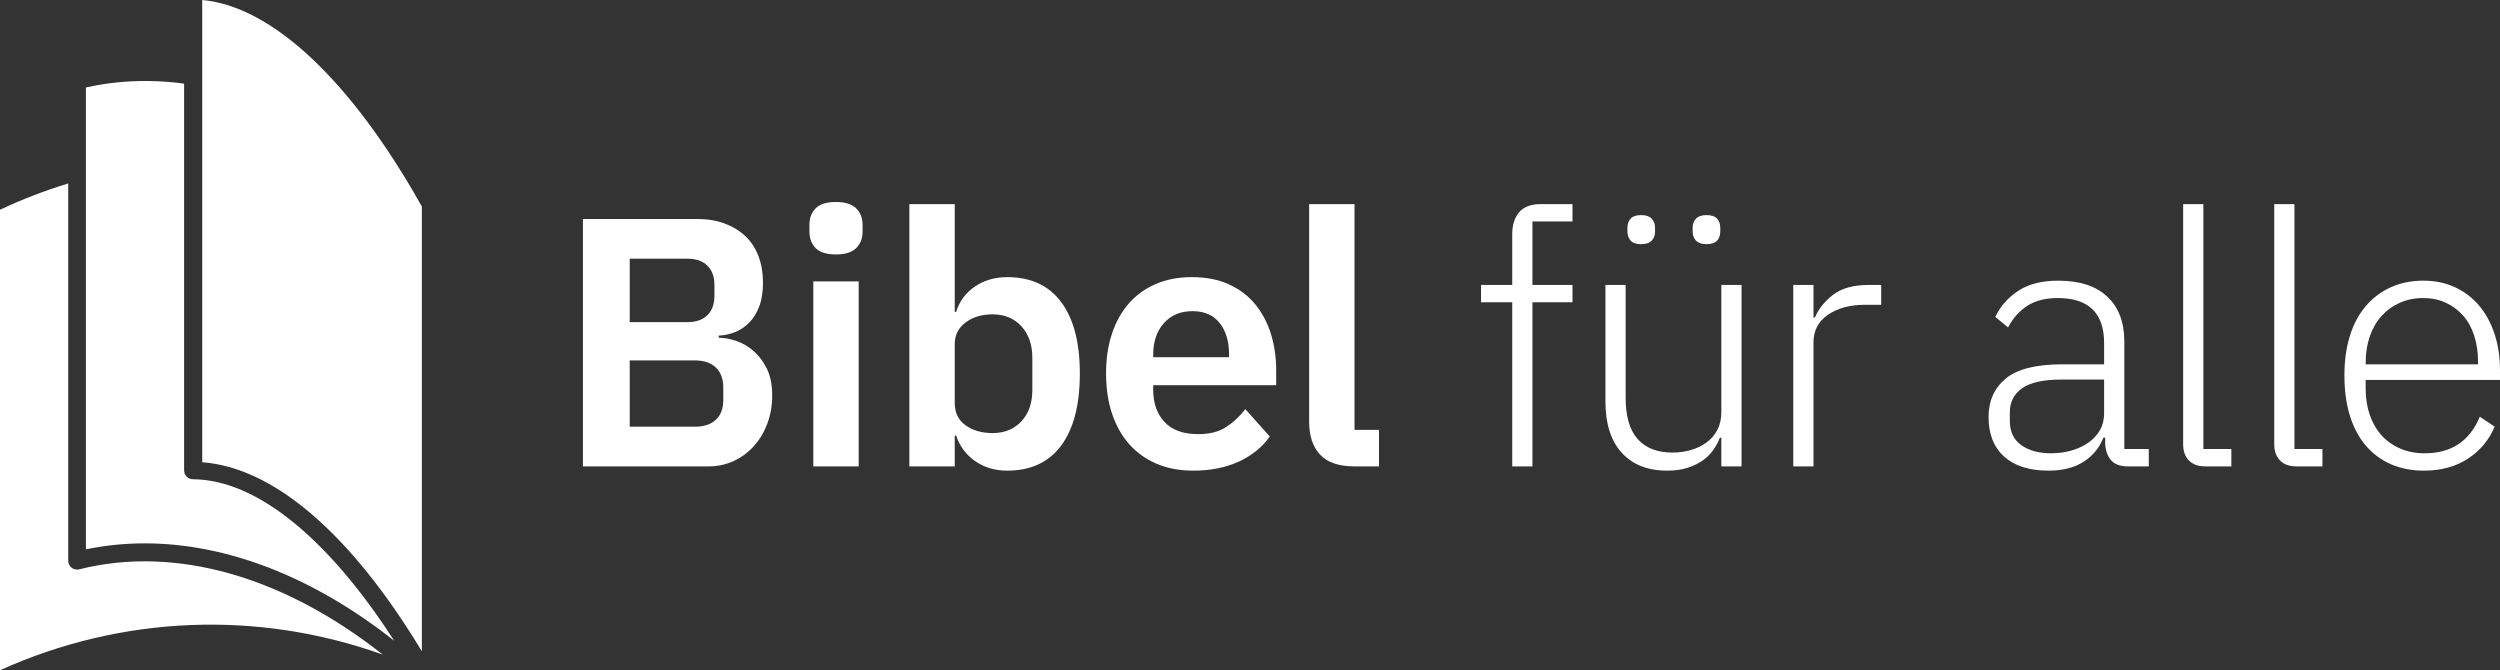
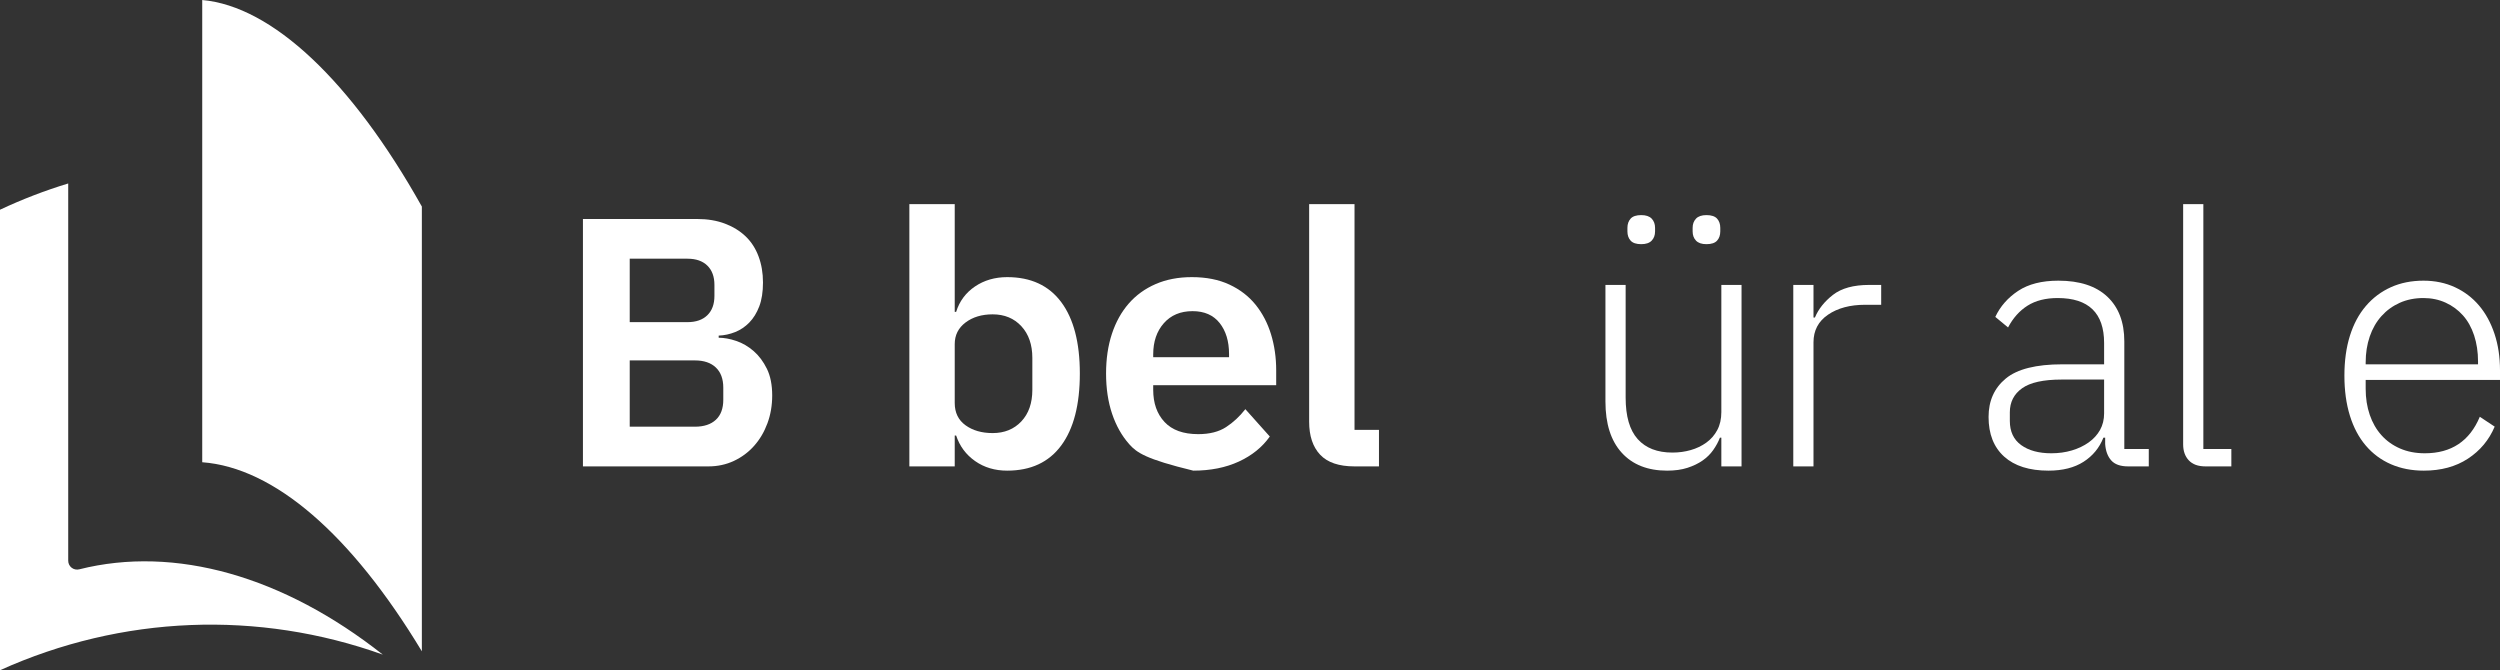
<svg xmlns="http://www.w3.org/2000/svg" xmlns:ns1="http://www.inkscape.org/namespaces/inkscape" viewBox="0 0 352.68 94.55" version="1.1" height="94.55pt" width="352.68pt">
  <rect x="0" y="0" width="352.68" height="94.55" fill="#333333" stroke="none" />
  <title>rz bfa_Logo_wei§_ZW.eps</title>
  <defs>
    <clipPath id="Clip0">
      <path d="M0 0 L352.68 0 L352.68 94.548 L0 94.548 L0 0 Z" />
    </clipPath>
  </defs>
  <g ns1:groupmode="layer" ns1:label="Background" id="Background">
    <g style="fill:none; stroke:none" id="Group1" transform="translate(0, 0.002) scale(1, 1)" clip-path="url(#Clip0)" clip-rule="evenodd">
      <path style="fill:#ffffff; fill-rule:nonzero;stroke:none;" d="M6.6 29.3 L15.8 29.3 C17.066 29.3 18.05 28.975 18.75 28.325 C19.45 27.675 19.8 26.733 19.8 25.5 L19.8 23.8 C19.8 22.567 19.45 21.617 18.75 20.95 C18.05 20.284 17.066 19.95 15.8 19.95 L6.6 19.95 L6.6 29.3 Z M6.6 14.55 L14.75 14.55 C15.95 14.55 16.883 14.225 17.55 13.575 C18.216 12.925 18.55 12.017 18.55 10.85 L18.55 9.3 C18.55 8.133 18.216 7.225 17.55 6.575 C16.883 5.925 15.95 5.6 14.75 5.6 L6.6 5.6 L6.6 14.55 Z M0 0 L16.15 0 C17.582 0 18.875 0.217 20.025 0.65 C21.175 1.084 22.15 1.684 22.95 2.45 C23.75 3.217 24.358 4.159 24.775 5.275 C25.191 6.392 25.4 7.617 25.4 8.95 C25.4 10.284 25.225 11.409 24.875 12.325 C24.525 13.242 24.058 14 23.475 14.6 C22.891 15.2 22.225 15.65 21.475 15.95 C20.725 16.25 19.95 16.417 19.15 16.45 L19.15 16.75 C19.917 16.75 20.741 16.9 21.625 17.2 C22.508 17.5 23.325 17.975 24.075 18.625 C24.825 19.275 25.45 20.108 25.95 21.125 C26.45 22.142 26.7 23.4 26.7 24.9 C26.7 26.3 26.475 27.608 26.025 28.825 C25.575 30.042 24.95 31.1 24.15 32 C23.35 32.9 22.4 33.608 21.3 34.125 C20.2 34.642 19 34.9 17.7 34.9 L0 34.9 L0 0 Z" transform="translate(82.236, 30.893)" />
-       <path style="fill:#ffffff; fill-rule:nonzero;stroke:none;" d="M0.55 11.2 L6.95 11.2 L6.95 37.3 L0.55 37.3 L0.55 11.2 Z M3.75 7.4 C2.416 7.4 1.458 7.1 0.875 6.5 C0.291 5.9 0 5.133 0 4.2 L0 3.2 C0 2.267 0.291 1.5 0.875 0.9 C1.458 0.3 2.416 0 3.75 0 C5.05 0 6 0.3 6.6 0.9 C7.2 1.5 7.5 2.267 7.5 3.2 L7.5 4.2 C7.5 5.133 7.2 5.9 6.6 6.5 C6 7.1 5.05 7.4 3.75 7.4 Z" transform="translate(114.186, 28.493)" />
      <path style="fill:#ffffff; fill-rule:nonzero;stroke:none;" d="M11.75 32.3 C13.416 32.3 14.766 31.75 15.8 30.65 C16.833 29.55 17.35 28.067 17.35 26.2 L17.35 21.7 C17.35 19.833 16.833 18.342 15.8 17.225 C14.766 16.108 13.416 15.55 11.75 15.55 C10.217 15.55 8.942 15.934 7.925 16.7 C6.908 17.467 6.4 18.483 6.4 19.75 L6.4 28.05 C6.4 29.417 6.908 30.467 7.925 31.2 C8.942 31.934 10.217 32.3 11.75 32.3 Z M0 0 L6.4 0 L6.4 15.2 L6.6 15.2 C7.067 13.7 7.95 12.509 9.25 11.625 C10.55 10.742 12.067 10.3 13.8 10.3 C17.133 10.3 19.675 11.475 21.425 13.825 C23.175 16.175 24.05 19.534 24.05 23.9 C24.05 28.3 23.175 31.684 21.425 34.05 C19.675 36.417 17.133 37.6 13.8 37.6 C12.067 37.6 10.558 37.15 9.275 36.25 C7.992 35.35 7.1 34.15 6.6 32.65 L6.4 32.65 L6.4 37 L0 37 L0 0 Z" transform="translate(128.285, 28.793)" />
-       <path style="fill:#ffffff; fill-rule:nonzero;stroke:none;" d="M12.199 4.8 C10.5 4.8 9.149 5.367 8.149 6.5 C7.149 7.634 6.65 9.1 6.65 10.9 L6.65 11.3 L17.349 11.3 L17.349 10.85 C17.349 9.05 16.907 7.592 16.024 6.475 C15.14 5.359 13.866 4.8 12.199 4.8 Z M12.3 27.3 C10.366 27.3 8.64 26.975 7.125 26.325 C5.607 25.675 4.325 24.759 3.275 23.575 C2.224 22.393 1.416 20.959 0.849 19.275 C0.283 17.592 0 15.7 0 13.6 C0 11.534 0.275 9.668 0.825 8 C1.375 6.334 2.166 4.909 3.2 3.725 C4.232 2.543 5.5 1.625 7 0.975 C8.5 0.325 10.199 0 12.099 0 C14.133 0 15.899 0.35 17.399 1.05 C18.899 1.75 20.133 2.7 21.099 3.9 C22.066 5.1 22.791 6.492 23.274 8.075 C23.758 9.659 24 11.35 24 13.15 L24 15.25 L6.65 15.25 L6.65 15.896 C6.65 17.782 7.182 19.297 8.25 20.438 C9.316 21.58 10.899 22.15 13 22.15 C14.599 22.15 15.907 21.82 16.925 21.158 C17.941 20.496 18.849 19.652 19.649 18.626 L23.099 22.487 C22.032 23.992 20.574 25.17 18.724 26.022 C16.875 26.874 14.732 27.3 12.3 27.3 Z" transform="translate(156.035, 39.093)" />
+       <path style="fill:#ffffff; fill-rule:nonzero;stroke:none;" d="M12.199 4.8 C10.5 4.8 9.149 5.367 8.149 6.5 C7.149 7.634 6.65 9.1 6.65 10.9 L6.65 11.3 L17.349 11.3 L17.349 10.85 C17.349 9.05 16.907 7.592 16.024 6.475 C15.14 5.359 13.866 4.8 12.199 4.8 Z M12.3 27.3 C5.607 25.675 4.325 24.759 3.275 23.575 C2.224 22.393 1.416 20.959 0.849 19.275 C0.283 17.592 0 15.7 0 13.6 C0 11.534 0.275 9.668 0.825 8 C1.375 6.334 2.166 4.909 3.2 3.725 C4.232 2.543 5.5 1.625 7 0.975 C8.5 0.325 10.199 0 12.099 0 C14.133 0 15.899 0.35 17.399 1.05 C18.899 1.75 20.133 2.7 21.099 3.9 C22.066 5.1 22.791 6.492 23.274 8.075 C23.758 9.659 24 11.35 24 13.15 L24 15.25 L6.65 15.25 L6.65 15.896 C6.65 17.782 7.182 19.297 8.25 20.438 C9.316 21.58 10.899 22.15 13 22.15 C14.599 22.15 15.907 21.82 16.925 21.158 C17.941 20.496 18.849 19.652 19.649 18.626 L23.099 22.487 C22.032 23.992 20.574 25.17 18.724 26.022 C16.875 26.874 14.732 27.3 12.3 27.3 Z" transform="translate(156.035, 39.093)" />
      <path style="fill:#ffffff; fill-rule:nonzero;stroke:none;" d="M6.401 37 C4.2 37 2.583 36.45 1.55 35.35 C0.517 34.25 0 32.7 0 30.7 L0 0 L6.401 0 L6.401 31.85 L9.85 31.85 L9.85 37 L6.401 37 " transform="translate(184.684, 28.793)" />
-       <path style="fill:#ffffff; fill-rule:nonzero;stroke:none;" d="M4.401 13.85 L0 13.85 L0 11.4 L4.401 11.4 L4.401 4.25 C4.401 2.95 4.725 1.917 5.375 1.15 C6.026 0.384 7.033 0 8.401 0 L12.901 0 L12.901 2.45 L7.25 2.45 L7.25 11.4 L12.901 11.4 L12.901 13.85 L7.25 13.85 L7.25 37 L4.401 37 L4.401 13.85 " transform="translate(208.933, 28.793)" />
      <path style="fill:#ffffff; fill-rule:nonzero;stroke:none;" d="M14.25 4.1 C13.583 4.1 13.092 3.934 12.775 3.6 C12.458 3.268 12.3 2.834 12.3 2.3 L12.3 1.8 C12.3 1.268 12.458 0.834 12.775 0.5 C13.092 0.168 13.583 0 14.25 0 C14.95 0 15.45 0.168 15.75 0.5 C16.05 0.834 16.2 1.268 16.2 1.8 L16.2 2.3 C16.2 2.834 16.05 3.268 15.75 3.6 C15.45 3.934 14.95 4.1 14.25 4.1 Z M5.05 4.1 C4.35 4.1 3.85 3.934 3.55 3.6 C3.25 3.268 3.1 2.834 3.1 2.3 L3.1 1.8 C3.1 1.268 3.25 0.834 3.55 0.5 C3.85 0.168 4.35 0 5.05 0 C5.717 0 6.208 0.168 6.525 0.5 C6.842 0.834 7 1.268 7 1.8 L7 2.3 C7 2.834 6.842 3.268 6.525 3.6 C6.208 3.934 5.717 4.1 5.05 4.1 Z M16.35 31.4 L16.15 31.4 C15.916 32 15.6 32.584 15.2 33.15 C14.8 33.717 14.3 34.209 13.7 34.625 C13.1 35.043 12.392 35.384 11.575 35.65 C10.758 35.916 9.8 36.05 8.7 36.05 C5.967 36.05 3.833 35.209 2.3 33.525 C0.767 31.842 0 29.434 0 26.3 L0 9.85 L2.85 9.85 L2.85 25.75 C2.85 28.384 3.416 30.334 4.55 31.6 C5.683 32.867 7.316 33.5 9.45 33.5 C10.35 33.5 11.208 33.384 12.025 33.15 C12.842 32.918 13.575 32.568 14.225 32.1 C14.875 31.634 15.392 31.043 15.775 30.325 C16.158 29.609 16.35 28.768 16.35 27.8 L16.35 9.85 L19.2 9.85 L19.2 35.45 L16.35 35.45 L16.35 31.4 Z" transform="translate(226.483, 30.343)" />
      <path style="fill:#ffffff; fill-rule:nonzero;stroke:none;" d="M0 25.6 L0 0 L2.851 0 L2.851 4.6 L3.051 4.6 C3.551 3.4 4.401 2.334 5.601 1.4 C6.801 0.468 8.5 0 10.7 0 L12.401 0 L12.401 2.8 L10.151 2.8 C8.017 2.8 6.267 3.267 4.901 4.2 C3.533 5.134 2.851 6.434 2.851 8.1 L2.851 25.6 L0 25.6 " transform="translate(252.982, 40.193)" />
      <path style="fill:#ffffff; fill-rule:nonzero;stroke:none;" d="M8.851 24.35 C9.883 24.35 10.851 24.217 11.75 23.949 C12.65 23.681 13.441 23.304 14.125 22.818 C14.808 22.332 15.342 21.746 15.726 21.06 C16.108 20.373 16.3 19.594 16.3 18.723 L16.3 13.95 L10.3 13.95 C7.733 13.95 5.875 14.361 4.726 15.182 C3.575 16.002 3 17.132 3 18.572 L3 19.779 C3 21.286 3.533 22.425 4.601 23.195 C5.667 23.965 7.083 24.35 8.851 24.35 Z M19.7 26.2 C18.601 26.2 17.8 25.918 17.3 25.35 C16.8 24.784 16.517 24.018 16.45 23.05 L16.45 22.15 L16.2 22.15 C15.633 23.584 14.7 24.717 13.4 25.55 C12.101 26.383 10.45 26.8 8.45 26.8 C5.75 26.8 3.667 26.14 2.2 24.819 C0.733 23.498 0 21.633 0 19.225 C0 16.951 0.808 15.145 2.425 13.807 C4.042 12.47 6.7 11.8 10.4 11.8 L16.3 11.8 L16.3 8.8 C16.3 4.568 14.116 2.45 9.75 2.45 C8.05 2.45 6.633 2.809 5.5 3.525 C4.366 4.242 3.45 5.268 2.75 6.6 L0.95 5.111 C1.65 3.623 2.726 2.398 4.175 1.44 C5.625 0.48 7.517 0 9.851 0 C12.851 0 15.15 0.752 16.75 2.255 C18.351 3.758 19.15 5.863 19.15 8.568 L19.15 23.75 L22.601 23.75 L22.601 26.2 L19.7 26.2 Z" transform="translate(280.531, 39.593)" />
      <path style="fill:#ffffff; fill-rule:nonzero;stroke:none;" d="M3.15 37 C2.116 37 1.332 36.717 0.8 36.15 C0.266 35.583 0 34.833 0 33.9 L0 0 L2.85 0 L2.85 34.55 L6.8 34.55 L6.8 37 L3.15 37 " transform="translate(307.981, 28.793)" />
-       <path style="fill:#ffffff; fill-rule:nonzero;stroke:none;" d="M3.149 37 C2.116 37 1.332 36.717 0.8 36.15 C0.265 35.583 0 34.833 0 33.9 L0 0 L2.849 0 L2.849 34.55 L6.8 34.55 L6.8 37 L3.149 37 " transform="translate(320.832, 28.793)" />
      <path style="fill:#ffffff; fill-rule:nonzero;stroke:none;" d="M11.151 2.45 C9.917 2.45 8.801 2.675 7.801 3.125 C6.801 3.575 5.942 4.2 5.226 5 C4.508 5.8 3.958 6.759 3.575 7.875 C3.192 8.992 3 10.217 3 11.55 L3 11.8 L18.851 11.8 L18.851 11.4 C18.851 10.068 18.667 8.842 18.301 7.725 C17.934 6.609 17.408 5.668 16.726 4.9 C16.042 4.134 15.226 3.534 14.276 3.1 C13.325 2.668 12.283 2.45 11.151 2.45 Z M11.2 26.8 C9.5 26.8 7.958 26.5 6.575 25.9 C5.192 25.3 4.008 24.425 3.026 23.275 C2.042 22.125 1.292 20.717 0.776 19.05 C0.258 17.384 0 15.5 0 13.4 C0 11.3 0.258 9.425 0.776 7.775 C1.292 6.125 2.042 4.725 3.026 3.575 C4.008 2.425 5.184 1.543 6.551 0.925 C7.917 0.309 9.45 0 11.151 0 C12.783 0 14.267 0.31 15.601 0.928 C16.934 1.547 18.067 2.409 19 3.513 C19.934 4.617 20.658 5.947 21.176 7.503 C21.692 9.058 21.95 10.772 21.95 12.646 L21.95 14 L3 14 L3 15.25 C3 16.584 3.192 17.809 3.575 18.925 C3.958 20.043 4.508 21 5.226 21.8 C5.942 22.6 6.817 23.225 7.851 23.675 C8.883 24.125 10.051 24.35 11.351 24.35 C15.083 24.35 17.667 22.634 19.101 19.2 L21.2 20.591 C20.401 22.479 19.142 23.986 17.426 25.111 C15.708 26.237 13.633 26.8 11.2 26.8 Z" transform="translate(330.73, 39.593)" />
      <path style="fill:#ffffff; fill-rule:nonzero;stroke:none;" d="M0 65.207 C10.126 65.962 20.99 75.33 30.983 91.88 L30.983 29.137 C21.035 11.383 9.83 0.873 0 0 L0 65.207 " transform="translate(28.529, 0)" />
-       <path style="fill:#ffffff; fill-rule:nonzero;stroke:none;" d="M8.3 65.226 C19.886 65.226 32.119 69.982 43.487 78.97 C34.123 64.431 23.984 56.222 15.094 56.184 C14.405 56.181 13.849 55.623 13.849 54.934 L13.849 0.369 C12.17 0.146 10.492 0.023 8.849 0.003 C5.842 -0.034 2.865 0.272 0 0.914 L0 66.074 C2.714 65.506 5.488 65.226 8.3 65.226 " transform="translate(12.123, 11.424)" />
      <path style="fill:#ffffff; fill-rule:nonzero;stroke:none;" d="M0 3.704 L0 68.668 C17.206 60.904 36.419 60.171 54.004 66.466 C39.981 55.397 24.685 51.029 11.178 54.435 C10.804 54.528 10.408 54.446 10.105 54.209 C9.8 53.972 9.623 53.608 9.623 53.223 L9.623 0 C6.338 0.999 3.111 2.241 0 3.704 " transform="translate(0, 25.88)" />
    </g>
  </g>
</svg>